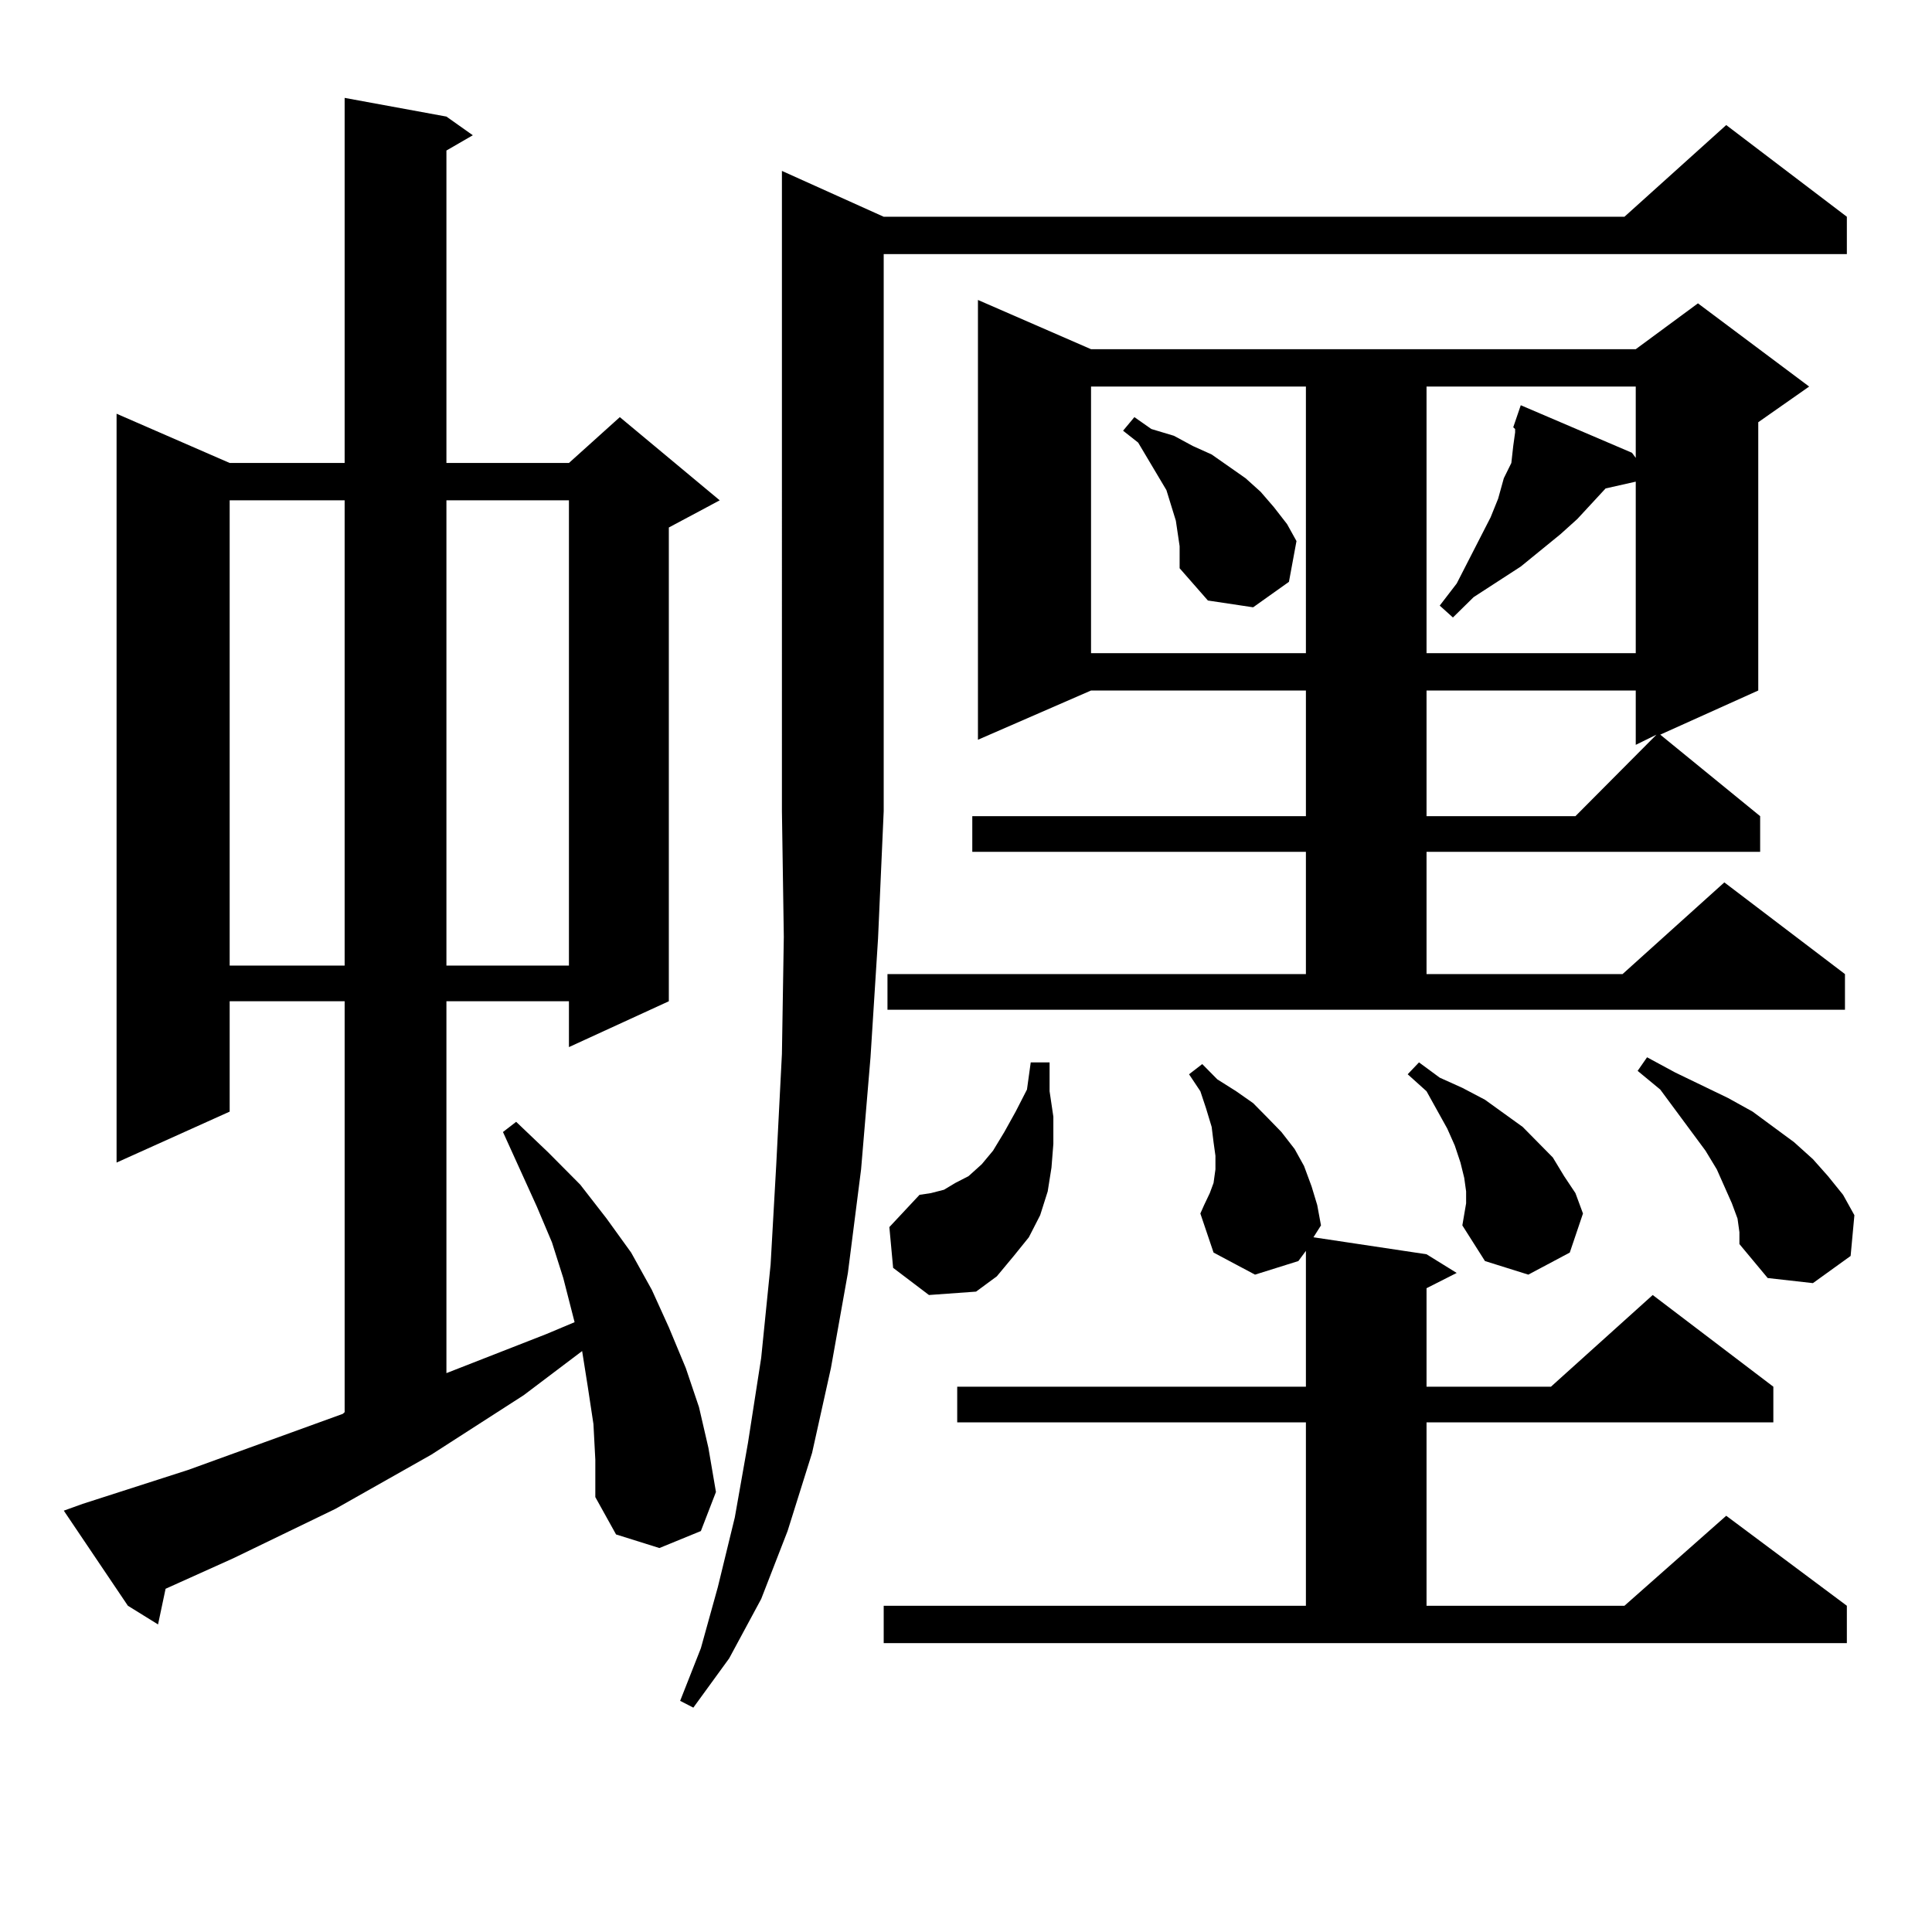
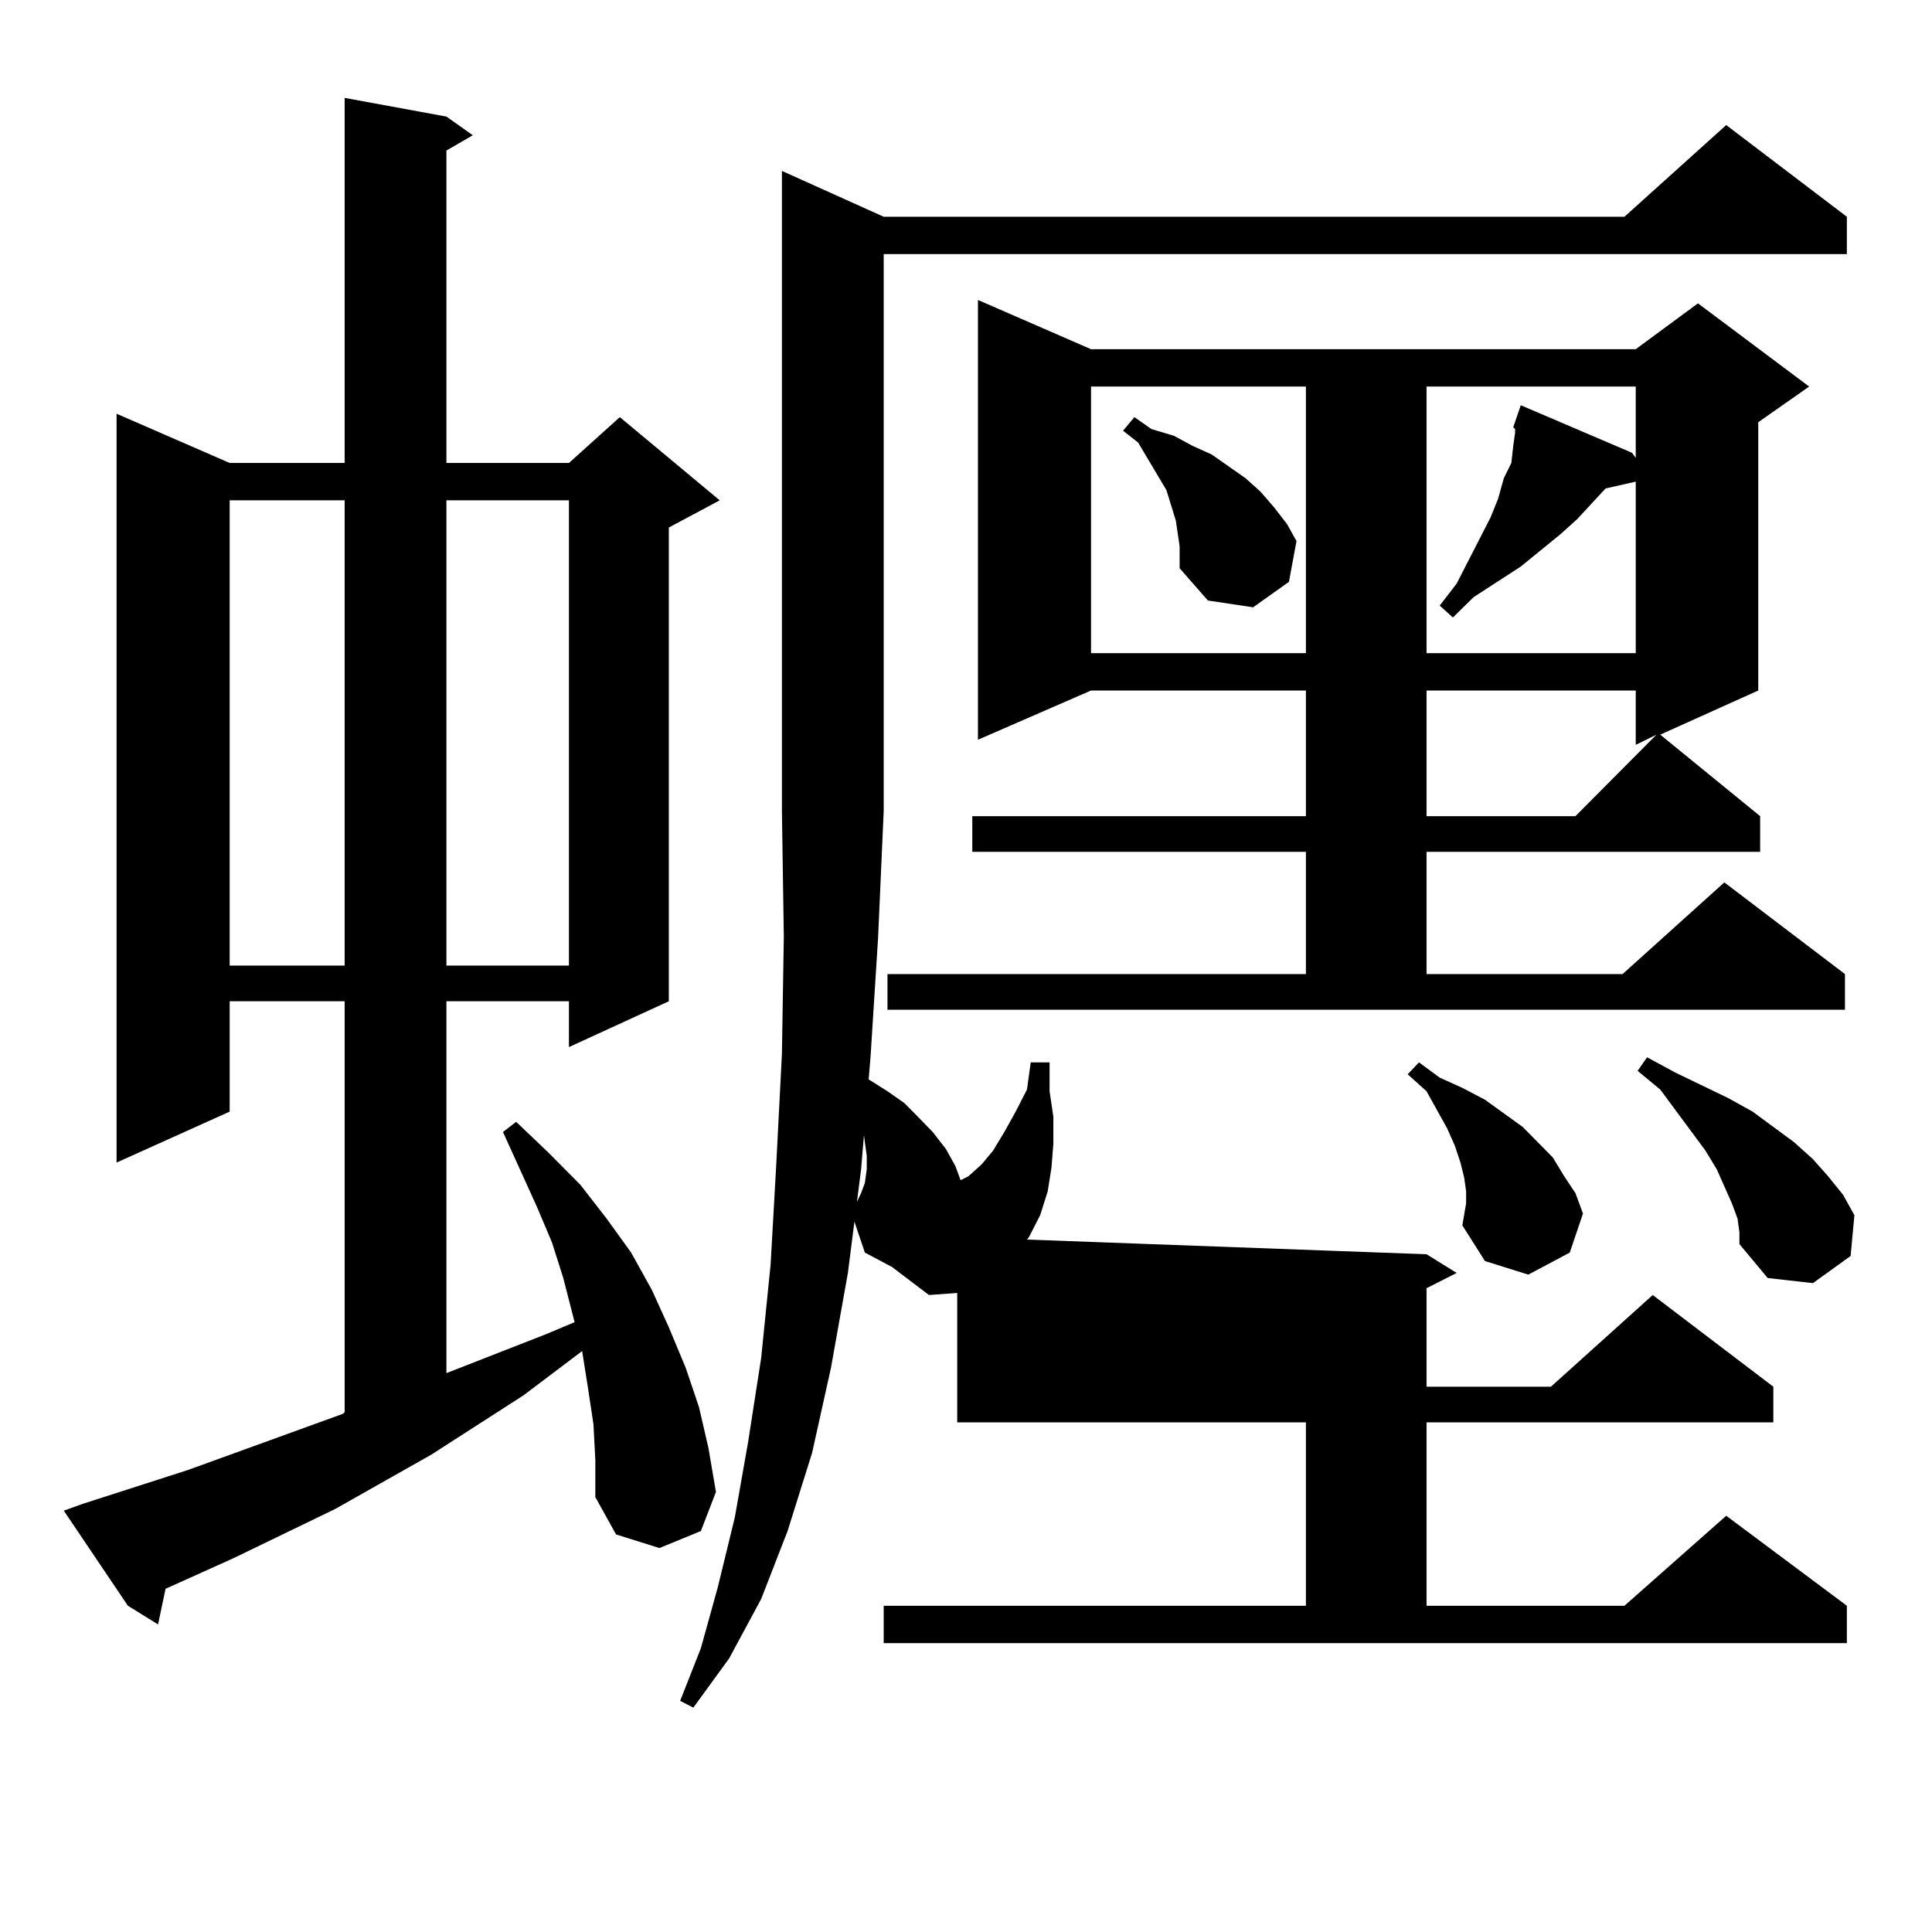
<svg xmlns="http://www.w3.org/2000/svg" version="1.1" id="图层_1" x="0px" y="0px" width="1000px" height="1000px" viewBox="0 0 1000 1000" enable-background="new 0 0 1000 1000" xml:space="preserve">
-   <path d="M307.163,737.094l-2.927-19.336l-2.927-18.457l-30.243,22.852l-47.804,30.762l-49.755,28.125l-52.682,25.488L93.51,818.832  l-7.805,3.516l-3.902,18.457l-15.609-9.668l-33.17-49.219l9.756-3.516l54.633-17.578l79.998-29.004l0.976-0.879V518.246h-59.511  v57.129L60.34,601.742V214.144l58.535,25.488h59.511V50.668l52.682,9.668l13.658,9.668l-13.658,7.91v161.719h63.413l26.341-23.73  l51.706,43.066l-26.341,14.063v245.215l-51.706,23.73v-23.73h-63.413v192.48l51.706-20.215l14.634-6.152l-5.854-22.852  l-5.854-18.457l-7.805-18.457l-8.78-19.336l-8.78-19.336l6.829-5.273l16.585,15.82l16.585,16.699l13.658,17.578l12.683,17.578  l10.731,19.336l8.78,19.336l8.78,21.094l6.829,20.215l4.878,21.094l3.902,22.852l-7.805,20.215l-21.463,8.789l-22.438-7.031  l-10.731-19.336v-19.336L307.163,737.094z M118.875,258.969v240.82h59.511v-240.82H118.875z M231.067,258.969v240.82h63.413v-240.82  H231.067z M457.403,112.191h383.405L893.49,64.73l62.438,47.461v19.336H457.403v288.281l-2.927,65.918l-3.902,61.523l-4.878,58.008  l-6.829,53.613l-8.78,49.219l-9.756,43.945l-12.683,40.43l-13.658,35.156l-16.585,30.762l-18.536,25.488l-6.829-3.516l10.731-27.246  l8.78-31.641l8.78-36.035l6.829-38.672l6.829-43.945l4.878-48.34l2.927-51.855l2.927-57.129l0.976-60.645l-0.976-65.039V88.461  L457.403,112.191z M738.372,649.203l15.609,9.668l-15.609,7.91v50.977h64.389l52.682-47.461l62.438,47.461v18.457H738.372v94.922  h102.437l52.682-46.582l62.438,46.582v19.336H457.403v-19.336h218.531v-94.922H495.451v-18.457h180.483v-70.313l-3.902,5.273  l-22.438,7.031l-21.463-11.426l-6.829-20.215l1.951-4.395l2.927-6.152l1.951-5.273l0.976-7.031v-7.031l-0.976-7.031l-0.976-7.91  l-2.927-9.668l-2.927-8.789l-5.854-8.789l6.829-5.273l7.805,7.91l9.756,6.152l8.78,6.152l7.805,7.91l6.829,7.031l6.829,8.789  l4.878,8.789l3.902,10.547l2.927,9.668l1.951,10.547l-3.902,6.152L738.372,649.203z M459.354,504.183h216.58v-63.281H503.256  v-18.457h172.679v-65.039H564.718l-58.535,25.488V155.258l58.535,25.488h281.944l32.194-23.73l57.56,43.066l-26.341,18.457v138.867  l-50.73,22.852l51.706,42.188v18.457H738.372v63.281h101.461l52.682-47.461l62.438,47.461v18.457H459.354V504.183z M462.281,656.234  l-1.951-21.094l15.609-16.699l5.854-0.879l6.829-1.758l5.854-3.516l6.829-3.516l6.829-6.152l5.854-7.031l5.854-9.668l5.854-10.547  l5.854-11.426l1.951-14.063h9.756v14.941l1.951,13.184v14.063l-0.976,12.305l-1.951,12.305l-3.902,12.305l-5.854,11.426  l-7.805,9.668l-8.78,10.547l-10.731,7.91l-24.39,1.758L462.281,656.234z M564.718,200.082V338.07h111.217V200.082H564.718z   M610.57,282.699l-1.951-13.184l-4.878-15.82l-14.634-24.609l-7.805-6.152l5.854-7.031l8.78,6.152l11.707,3.516l9.756,5.273  l9.756,4.395l17.561,12.305l7.805,7.031l6.829,7.91l6.829,8.789l4.878,8.789l-3.902,21.094l-18.536,13.184l-23.414-3.516  l-14.634-16.699v-5.273V282.699z M756.908,634.261l1.951-11.426v-6.152l-0.976-7.031l-1.951-7.91l-2.927-8.789l-3.902-8.789  l-10.731-19.336l-9.756-8.789l5.854-6.152l10.731,7.91l11.707,5.273l11.707,6.152l9.756,7.031l9.756,7.031l7.805,7.91l7.805,7.91  l5.854,9.668l5.854,8.789l3.902,10.547l-6.829,20.215l-21.463,11.426l-22.438-7.031L756.908,634.261z M738.372,200.082V338.07  h108.29v-88.77l-15.609,3.516l-14.634,15.82l-8.78,7.91l-20.487,16.699l-24.39,15.82l-10.731,10.547l-6.829-6.152l8.78-11.426  l17.561-34.277l3.902-9.668l2.927-10.547l3.902-7.91l0.976-8.789l0.976-7.031v-1.758l-0.976-0.879l3.902-11.426l57.56,24.609  l1.951,2.637v-36.914H738.372z M738.372,357.406v65.039h77.071l41.95-42.188l-10.731,5.273v-28.125H738.372z M899.344,630.746  l-2.927-7.91l-7.805-17.578l-5.854-9.668l-23.414-31.641l-11.707-9.668l4.878-7.031l14.634,7.91l27.316,13.184l12.683,7.031  l21.463,15.82l9.756,8.789l7.805,8.789l7.805,9.668l5.854,10.547l-1.951,21.094l-19.512,14.063l-23.414-2.637l-14.634-17.578v-6.152  L899.344,630.746z" />
+   <path d="M307.163,737.094l-2.927-19.336l-2.927-18.457l-30.243,22.852l-47.804,30.762l-49.755,28.125l-52.682,25.488L93.51,818.832  l-7.805,3.516l-3.902,18.457l-15.609-9.668l-33.17-49.219l9.756-3.516l54.633-17.578l79.998-29.004l0.976-0.879V518.246h-59.511  v57.129L60.34,601.742V214.144l58.535,25.488h59.511V50.668l52.682,9.668l13.658,9.668l-13.658,7.91v161.719h63.413l26.341-23.73  l51.706,43.066l-26.341,14.063v245.215l-51.706,23.73v-23.73h-63.413v192.48l51.706-20.215l14.634-6.152l-5.854-22.852  l-5.854-18.457l-7.805-18.457l-8.78-19.336l-8.78-19.336l6.829-5.273l16.585,15.82l16.585,16.699l13.658,17.578l12.683,17.578  l10.731,19.336l8.78,19.336l8.78,21.094l6.829,20.215l4.878,21.094l3.902,22.852l-7.805,20.215l-21.463,8.789l-22.438-7.031  l-10.731-19.336v-19.336L307.163,737.094z M118.875,258.969v240.82h59.511v-240.82H118.875z M231.067,258.969v240.82h63.413v-240.82  H231.067z M457.403,112.191h383.405L893.49,64.73l62.438,47.461v19.336H457.403v288.281l-2.927,65.918l-3.902,61.523l-4.878,58.008  l-6.829,53.613l-8.78,49.219l-9.756,43.945l-12.683,40.43l-13.658,35.156l-16.585,30.762l-18.536,25.488l-6.829-3.516l10.731-27.246  l8.78-31.641l8.78-36.035l6.829-38.672l6.829-43.945l4.878-48.34l2.927-51.855l2.927-57.129l0.976-60.645l-0.976-65.039V88.461  L457.403,112.191z M738.372,649.203l15.609,9.668l-15.609,7.91v50.977h64.389l52.682-47.461l62.438,47.461v18.457H738.372v94.922  h102.437l52.682-46.582l62.438,46.582v19.336H457.403v-19.336h218.531v-94.922H495.451v-18.457v-70.313l-3.902,5.273  l-22.438,7.031l-21.463-11.426l-6.829-20.215l1.951-4.395l2.927-6.152l1.951-5.273l0.976-7.031v-7.031l-0.976-7.031l-0.976-7.91  l-2.927-9.668l-2.927-8.789l-5.854-8.789l6.829-5.273l7.805,7.91l9.756,6.152l8.78,6.152l7.805,7.91l6.829,7.031l6.829,8.789  l4.878,8.789l3.902,10.547l2.927,9.668l1.951,10.547l-3.902,6.152L738.372,649.203z M459.354,504.183h216.58v-63.281H503.256  v-18.457h172.679v-65.039H564.718l-58.535,25.488V155.258l58.535,25.488h281.944l32.194-23.73l57.56,43.066l-26.341,18.457v138.867  l-50.73,22.852l51.706,42.188v18.457H738.372v63.281h101.461l52.682-47.461l62.438,47.461v18.457H459.354V504.183z M462.281,656.234  l-1.951-21.094l15.609-16.699l5.854-0.879l6.829-1.758l5.854-3.516l6.829-3.516l6.829-6.152l5.854-7.031l5.854-9.668l5.854-10.547  l5.854-11.426l1.951-14.063h9.756v14.941l1.951,13.184v14.063l-0.976,12.305l-1.951,12.305l-3.902,12.305l-5.854,11.426  l-7.805,9.668l-8.78,10.547l-10.731,7.91l-24.39,1.758L462.281,656.234z M564.718,200.082V338.07h111.217V200.082H564.718z   M610.57,282.699l-1.951-13.184l-4.878-15.82l-14.634-24.609l-7.805-6.152l5.854-7.031l8.78,6.152l11.707,3.516l9.756,5.273  l9.756,4.395l17.561,12.305l7.805,7.031l6.829,7.91l6.829,8.789l4.878,8.789l-3.902,21.094l-18.536,13.184l-23.414-3.516  l-14.634-16.699v-5.273V282.699z M756.908,634.261l1.951-11.426v-6.152l-0.976-7.031l-1.951-7.91l-2.927-8.789l-3.902-8.789  l-10.731-19.336l-9.756-8.789l5.854-6.152l10.731,7.91l11.707,5.273l11.707,6.152l9.756,7.031l9.756,7.031l7.805,7.91l7.805,7.91  l5.854,9.668l5.854,8.789l3.902,10.547l-6.829,20.215l-21.463,11.426l-22.438-7.031L756.908,634.261z M738.372,200.082V338.07  h108.29v-88.77l-15.609,3.516l-14.634,15.82l-8.78,7.91l-20.487,16.699l-24.39,15.82l-10.731,10.547l-6.829-6.152l8.78-11.426  l17.561-34.277l3.902-9.668l2.927-10.547l3.902-7.91l0.976-8.789l0.976-7.031v-1.758l-0.976-0.879l3.902-11.426l57.56,24.609  l1.951,2.637v-36.914H738.372z M738.372,357.406v65.039h77.071l41.95-42.188l-10.731,5.273v-28.125H738.372z M899.344,630.746  l-2.927-7.91l-7.805-17.578l-5.854-9.668l-23.414-31.641l-11.707-9.668l4.878-7.031l14.634,7.91l27.316,13.184l12.683,7.031  l21.463,15.82l9.756,8.789l7.805,8.789l7.805,9.668l5.854,10.547l-1.951,21.094l-19.512,14.063l-23.414-2.637l-14.634-17.578v-6.152  L899.344,630.746z" />
</svg>